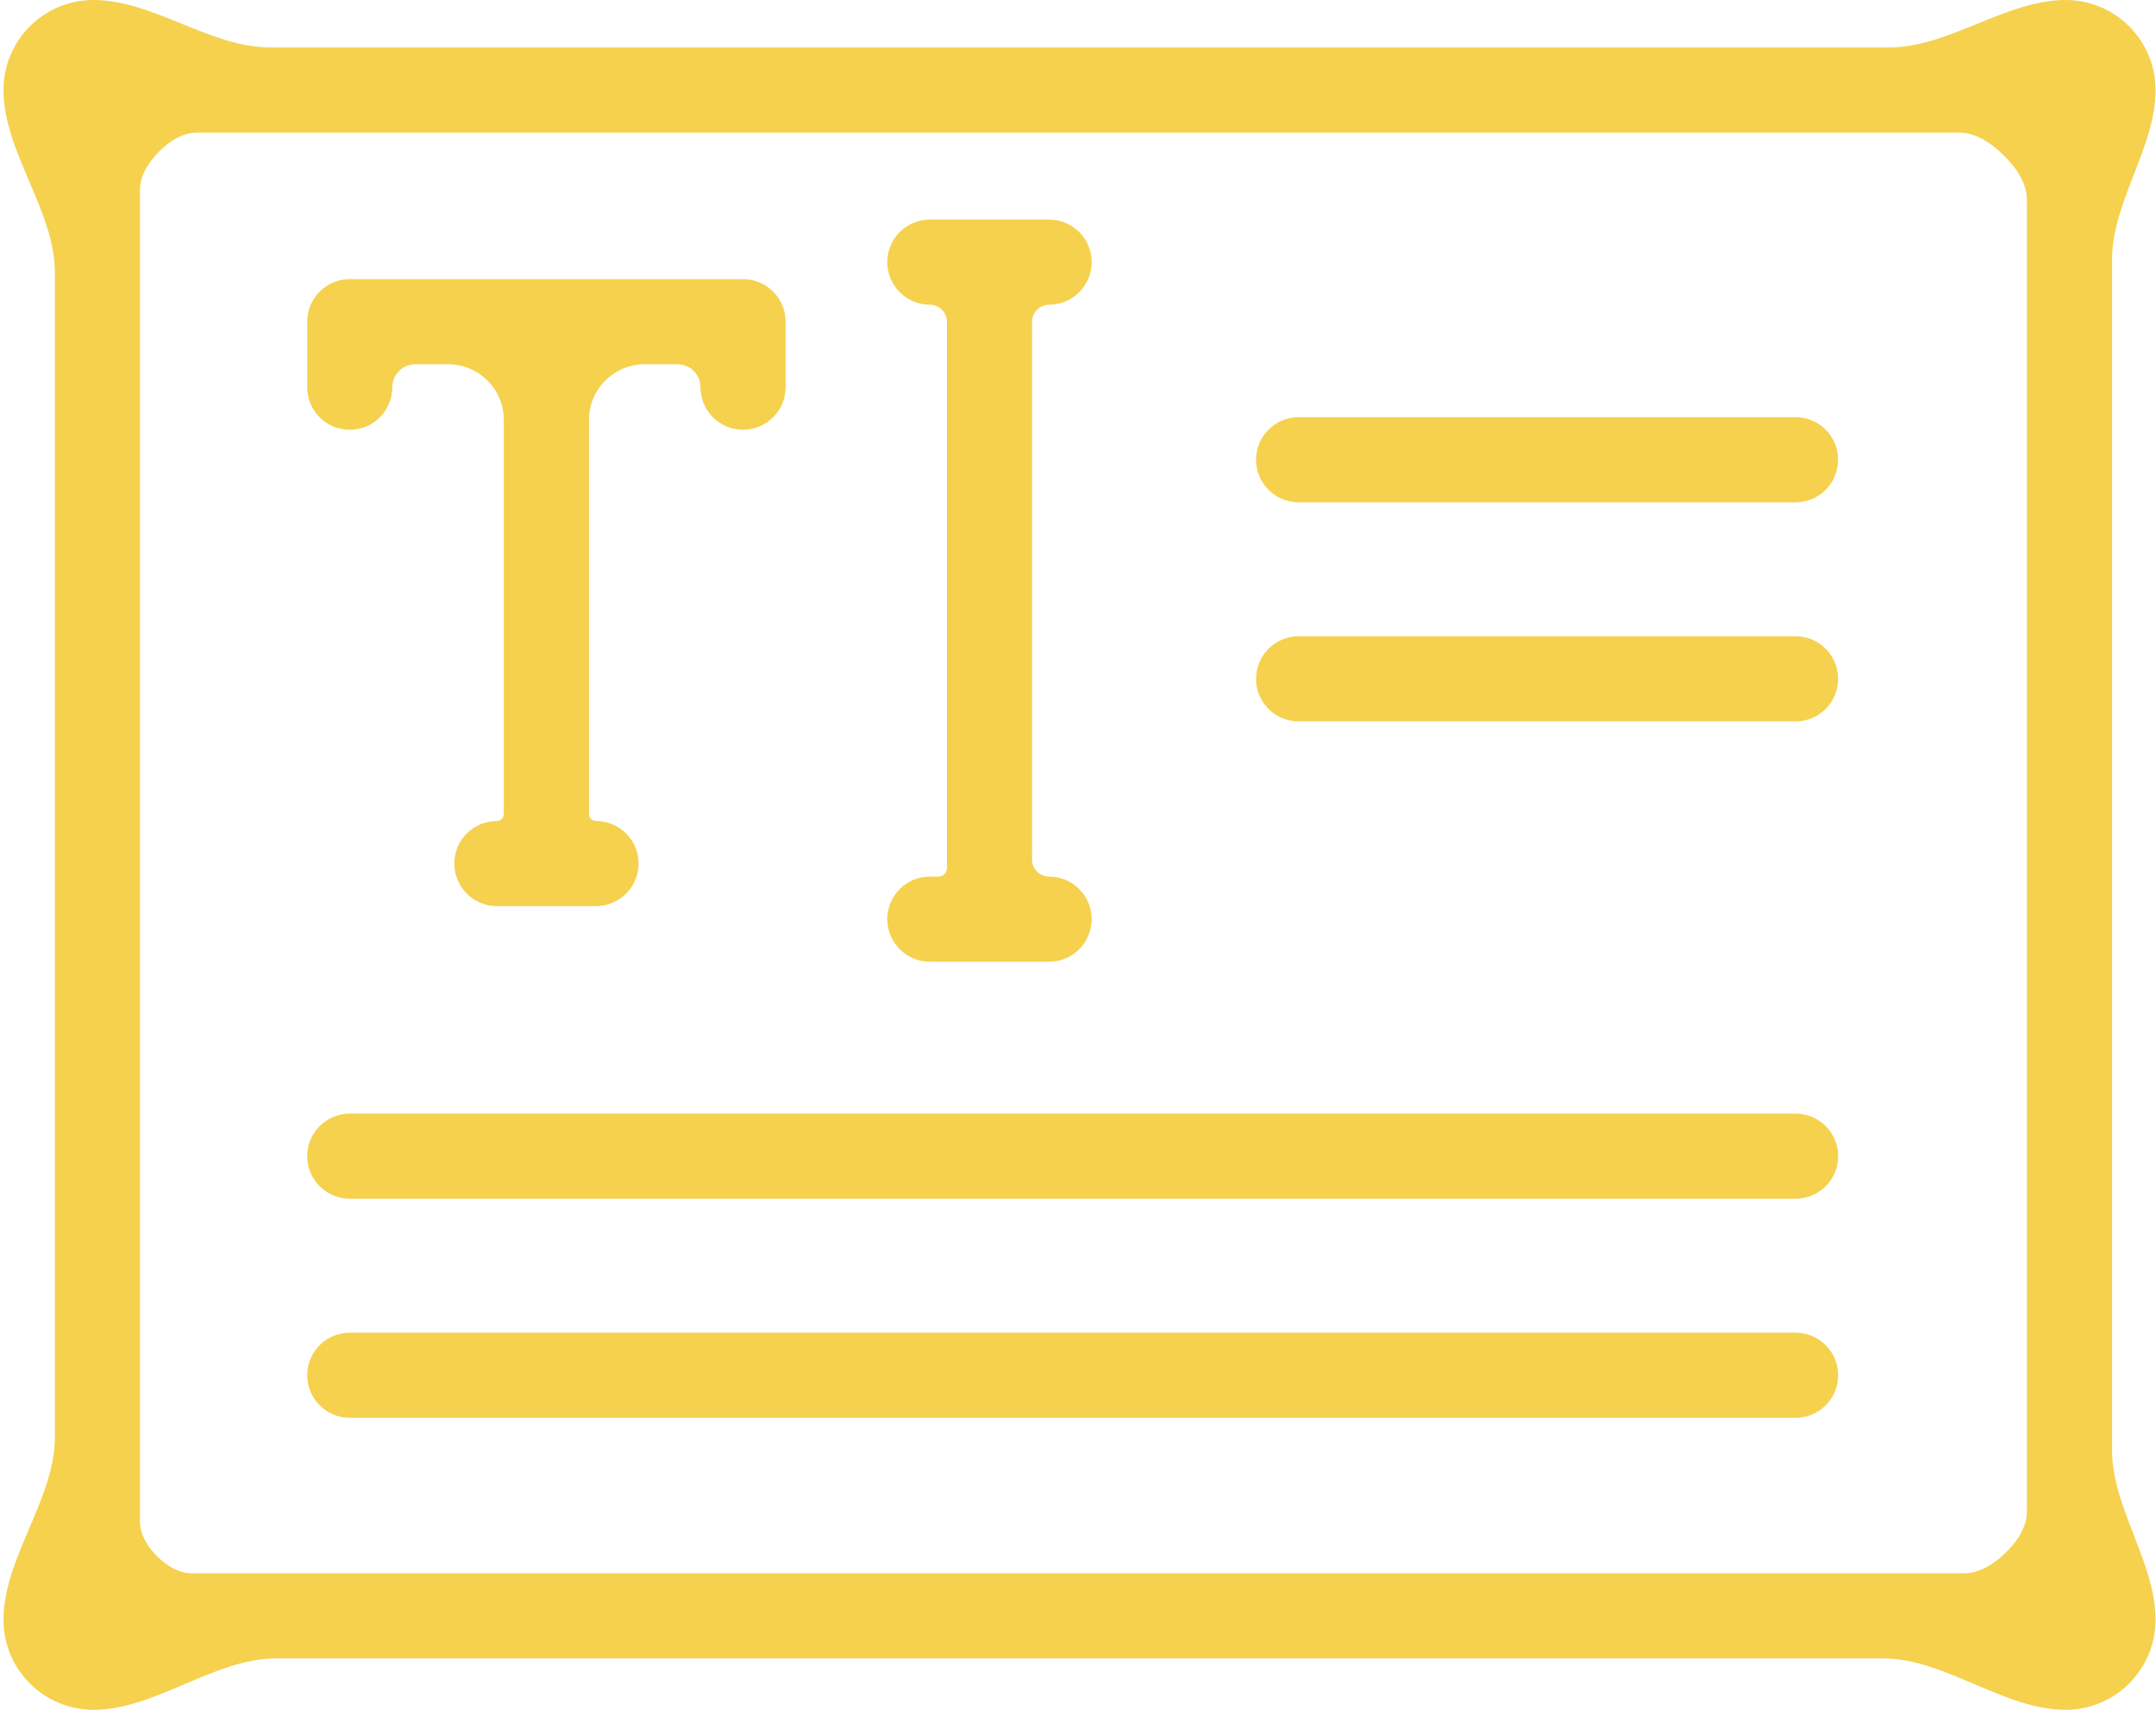
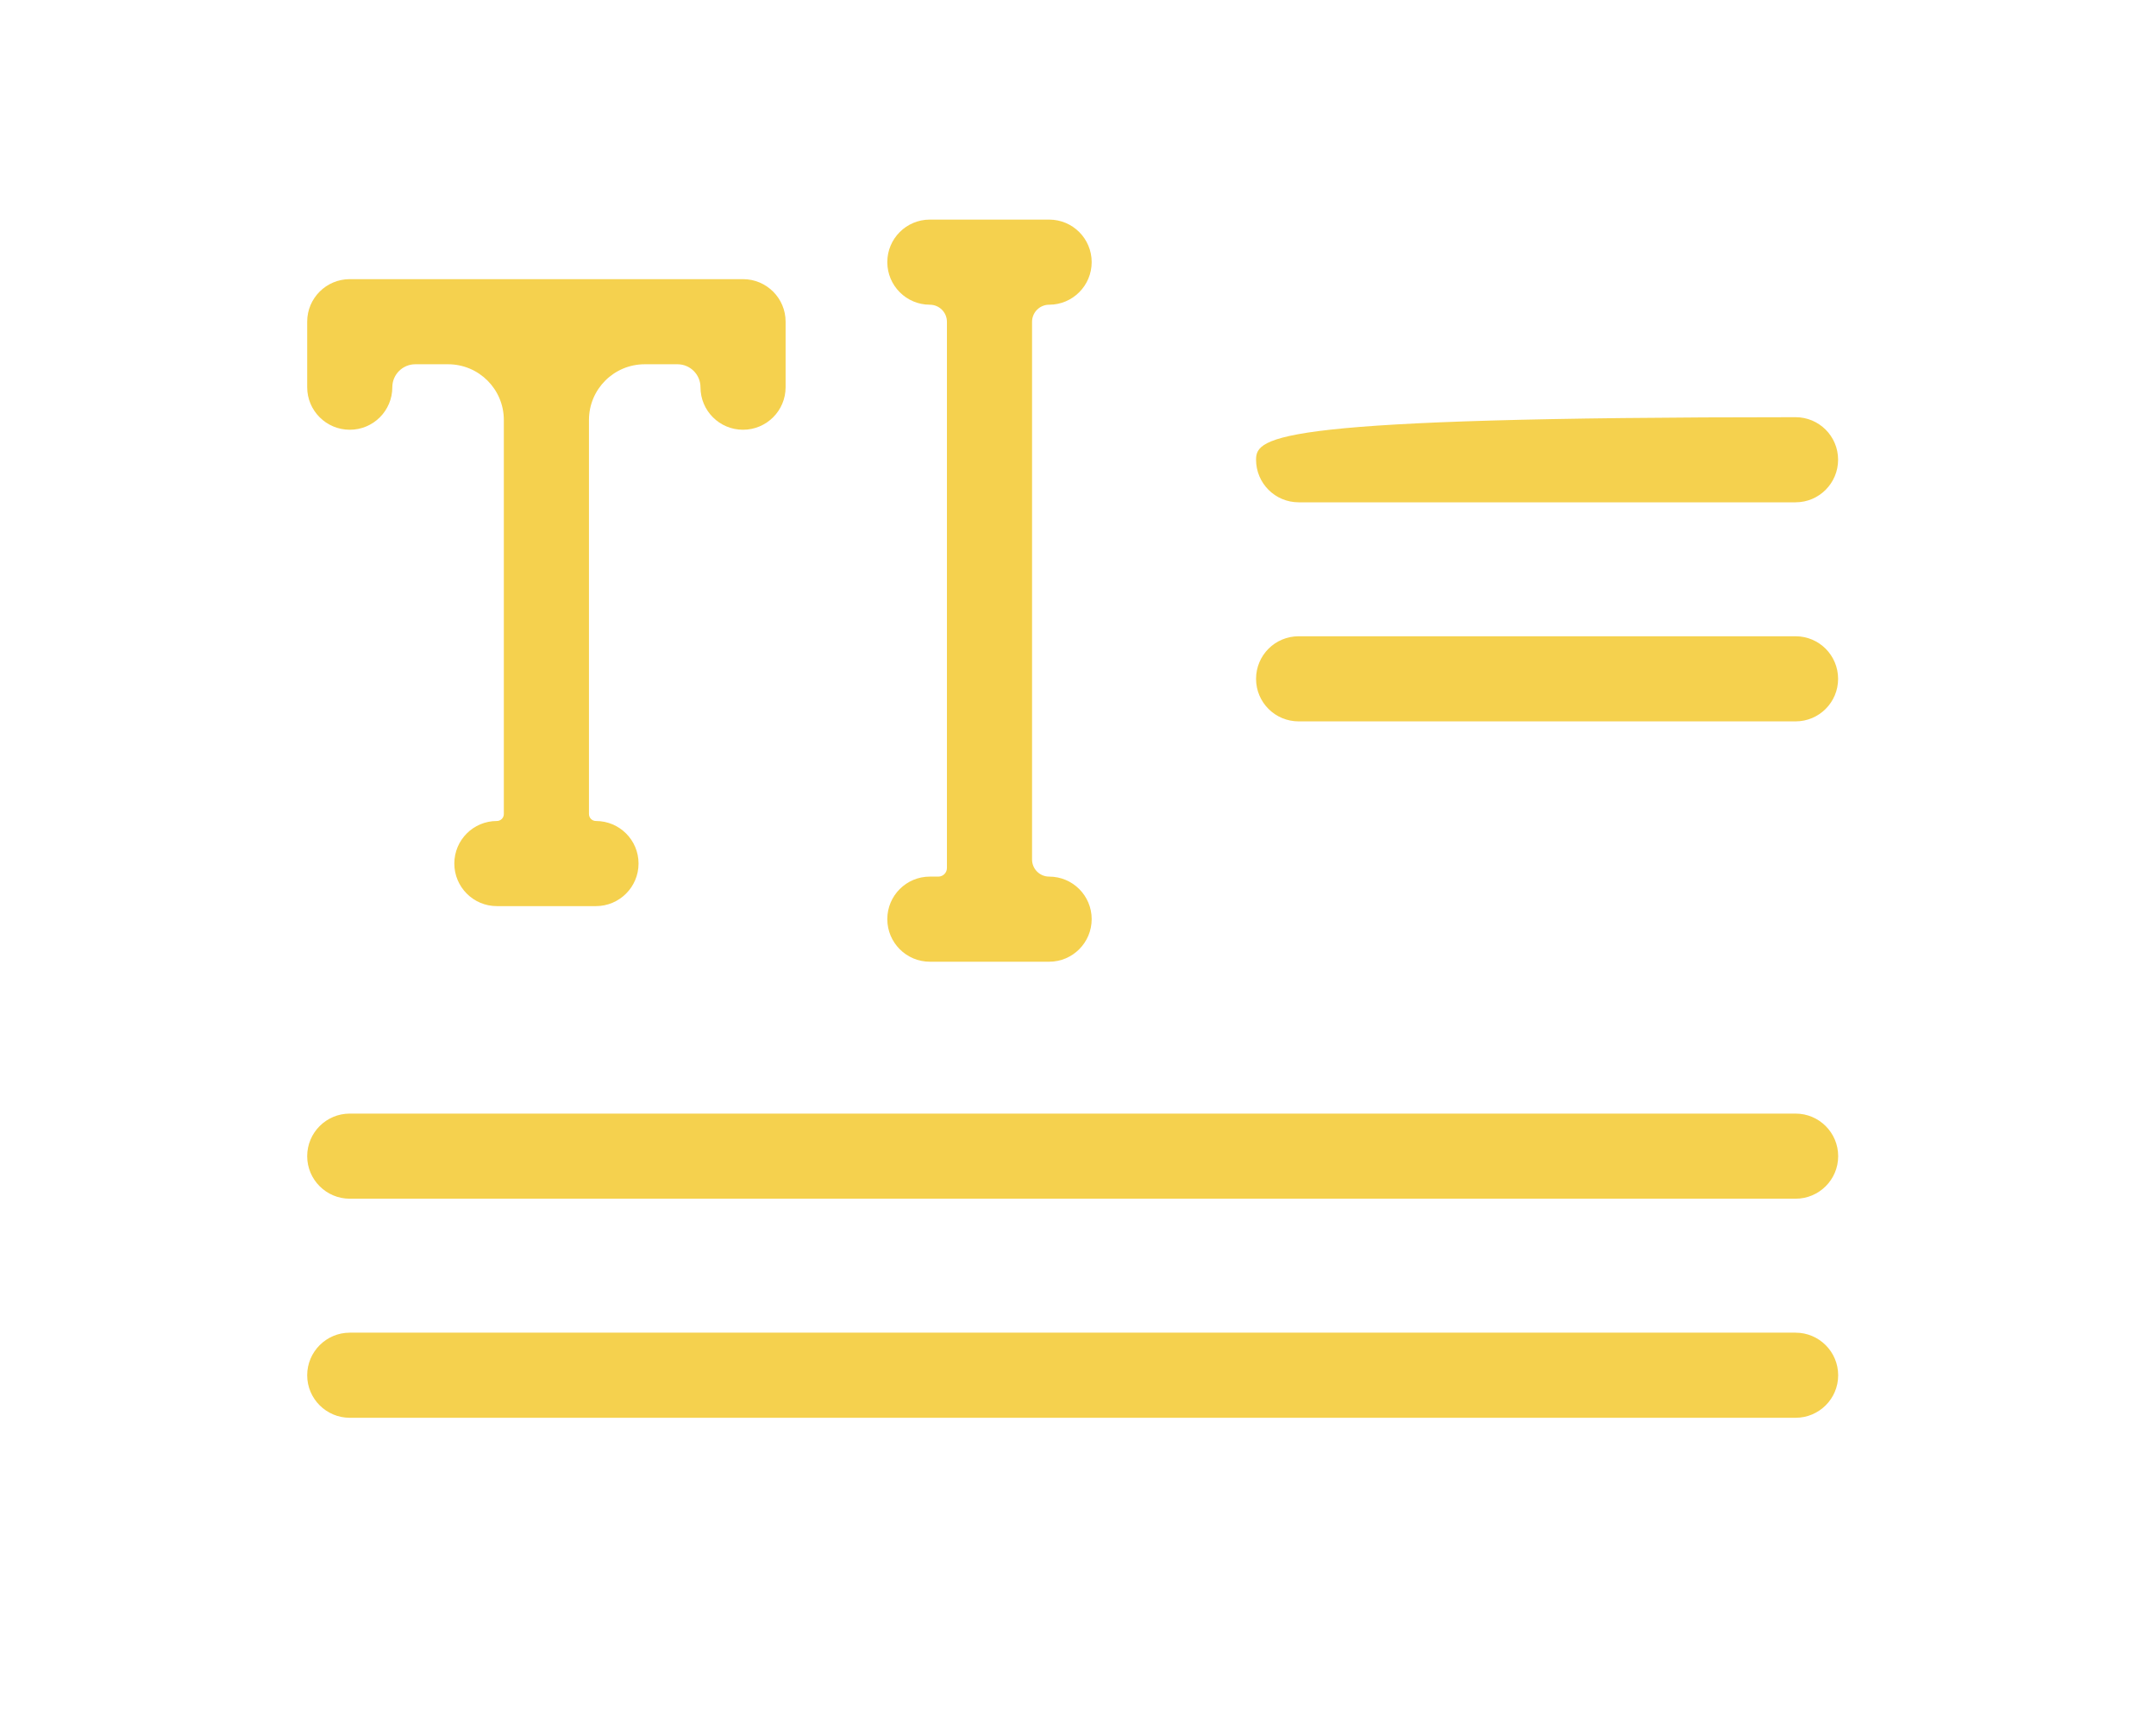
<svg xmlns="http://www.w3.org/2000/svg" width="29" height="23" viewBox="0 0 29 23" fill="none">
-   <path d="M28.994 21.789C28.994 21.018 28.409 20.282 28.409 19.511V3.489C28.409 2.717 28.994 1.982 28.994 1.211C28.994 0.542 28.452 0 27.784 0C26.98 0 26.216 0.638 25.412 0.638H3.629C2.825 0.638 2.061 0 1.257 0C0.589 0 0.047 0.542 0.047 1.211C0.047 2.043 0.738 2.833 0.738 3.665V19.334C0.738 20.167 0.047 20.957 0.047 21.789C0.047 22.458 0.589 23 1.257 23C2.09 23 2.88 22.309 3.712 22.309H25.328C26.161 22.309 26.951 23 27.784 23C28.452 23 28.994 22.458 28.994 21.789ZM26.957 20.907C26.806 21.048 26.622 21.164 26.416 21.164H2.585C2.404 21.164 2.241 21.063 2.112 20.934C1.984 20.806 1.882 20.643 1.882 20.461V2.56C1.882 2.365 1.992 2.191 2.128 2.051C2.271 1.904 2.452 1.783 2.657 1.783H26.344C26.574 1.783 26.776 1.919 26.941 2.079C27.114 2.246 27.264 2.456 27.264 2.696V20.325C27.264 20.553 27.123 20.751 26.957 20.907Z" fill="#F5D14E" />
  <path d="M4.705 5.781C5.021 5.781 5.277 5.525 5.277 5.209C5.277 5.038 5.416 4.9 5.586 4.9H6.027C6.441 4.9 6.777 5.235 6.777 5.65V10.95C6.777 11.002 6.735 11.044 6.683 11.044C6.367 11.044 6.111 11.3 6.111 11.616C6.111 11.932 6.367 12.189 6.683 12.189H8.016C8.332 12.189 8.589 11.932 8.589 11.616C8.589 11.3 8.332 11.044 8.016 11.044C7.964 11.044 7.922 11.002 7.922 10.95V5.65C7.922 5.235 8.258 4.9 8.672 4.9H9.113C9.283 4.9 9.422 5.038 9.422 5.209C9.422 5.525 9.678 5.781 9.994 5.781C10.31 5.781 10.567 5.525 10.567 5.209V4.327C10.567 4.011 10.31 3.755 9.994 3.755H4.705C4.389 3.755 4.132 4.011 4.132 4.327V5.209C4.132 5.525 4.389 5.781 4.705 5.781Z" fill="#F5D14E" />
  <path d="M12.507 11.792C12.507 11.792 12.507 11.792 12.507 11.792C12.191 11.792 11.935 12.048 11.935 12.364C11.935 12.68 12.191 12.937 12.507 12.937H14.112C14.428 12.937 14.684 12.68 14.684 12.364C14.684 12.048 14.428 11.792 14.112 11.792C13.985 11.792 13.882 11.689 13.882 11.562V4.329C13.882 4.202 13.985 4.099 14.112 4.099C14.428 4.099 14.684 3.842 14.684 3.526C14.684 3.21 14.428 2.954 14.112 2.954H12.507C12.191 2.954 11.935 3.21 11.935 3.526C11.935 3.842 12.191 4.099 12.507 4.099C12.634 4.099 12.737 4.202 12.737 4.329V11.677C12.737 11.74 12.685 11.792 12.622 11.792H12.507C12.507 11.792 12.507 11.792 12.507 11.792Z" fill="#F5D14E" />
-   <path d="M24.152 5.612H17.468C17.151 5.612 16.895 5.868 16.895 6.184C16.895 6.5 17.151 6.757 17.468 6.757H24.152C24.468 6.757 24.724 6.5 24.724 6.184C24.724 5.868 24.468 5.612 24.152 5.612Z" fill="#F5D14E" />
+   <path d="M24.152 5.612C17.151 5.612 16.895 5.868 16.895 6.184C16.895 6.5 17.151 6.757 17.468 6.757H24.152C24.468 6.757 24.724 6.5 24.724 6.184C24.724 5.868 24.468 5.612 24.152 5.612Z" fill="#F5D14E" />
  <path d="M24.152 8.559H17.468C17.151 8.559 16.895 8.815 16.895 9.132C16.895 9.448 17.151 9.704 17.468 9.704H24.152C24.468 9.704 24.724 9.448 24.724 9.132C24.724 8.815 24.468 8.559 24.152 8.559Z" fill="#F5D14E" />
  <path d="M24.152 14.98H4.705C4.389 14.98 4.132 15.236 4.132 15.553C4.132 15.869 4.389 16.125 4.705 16.125H24.152C24.468 16.125 24.725 15.869 24.725 15.553C24.725 15.236 24.468 14.98 24.152 14.98Z" fill="#F5D14E" />
  <path d="M24.152 17.927H4.705C4.389 17.927 4.132 18.184 4.132 18.5C4.132 18.816 4.389 19.072 4.705 19.072H24.152C24.468 19.072 24.725 18.816 24.725 18.5C24.725 18.184 24.468 17.927 24.152 17.927Z" fill="#F5D14E" />
</svg>